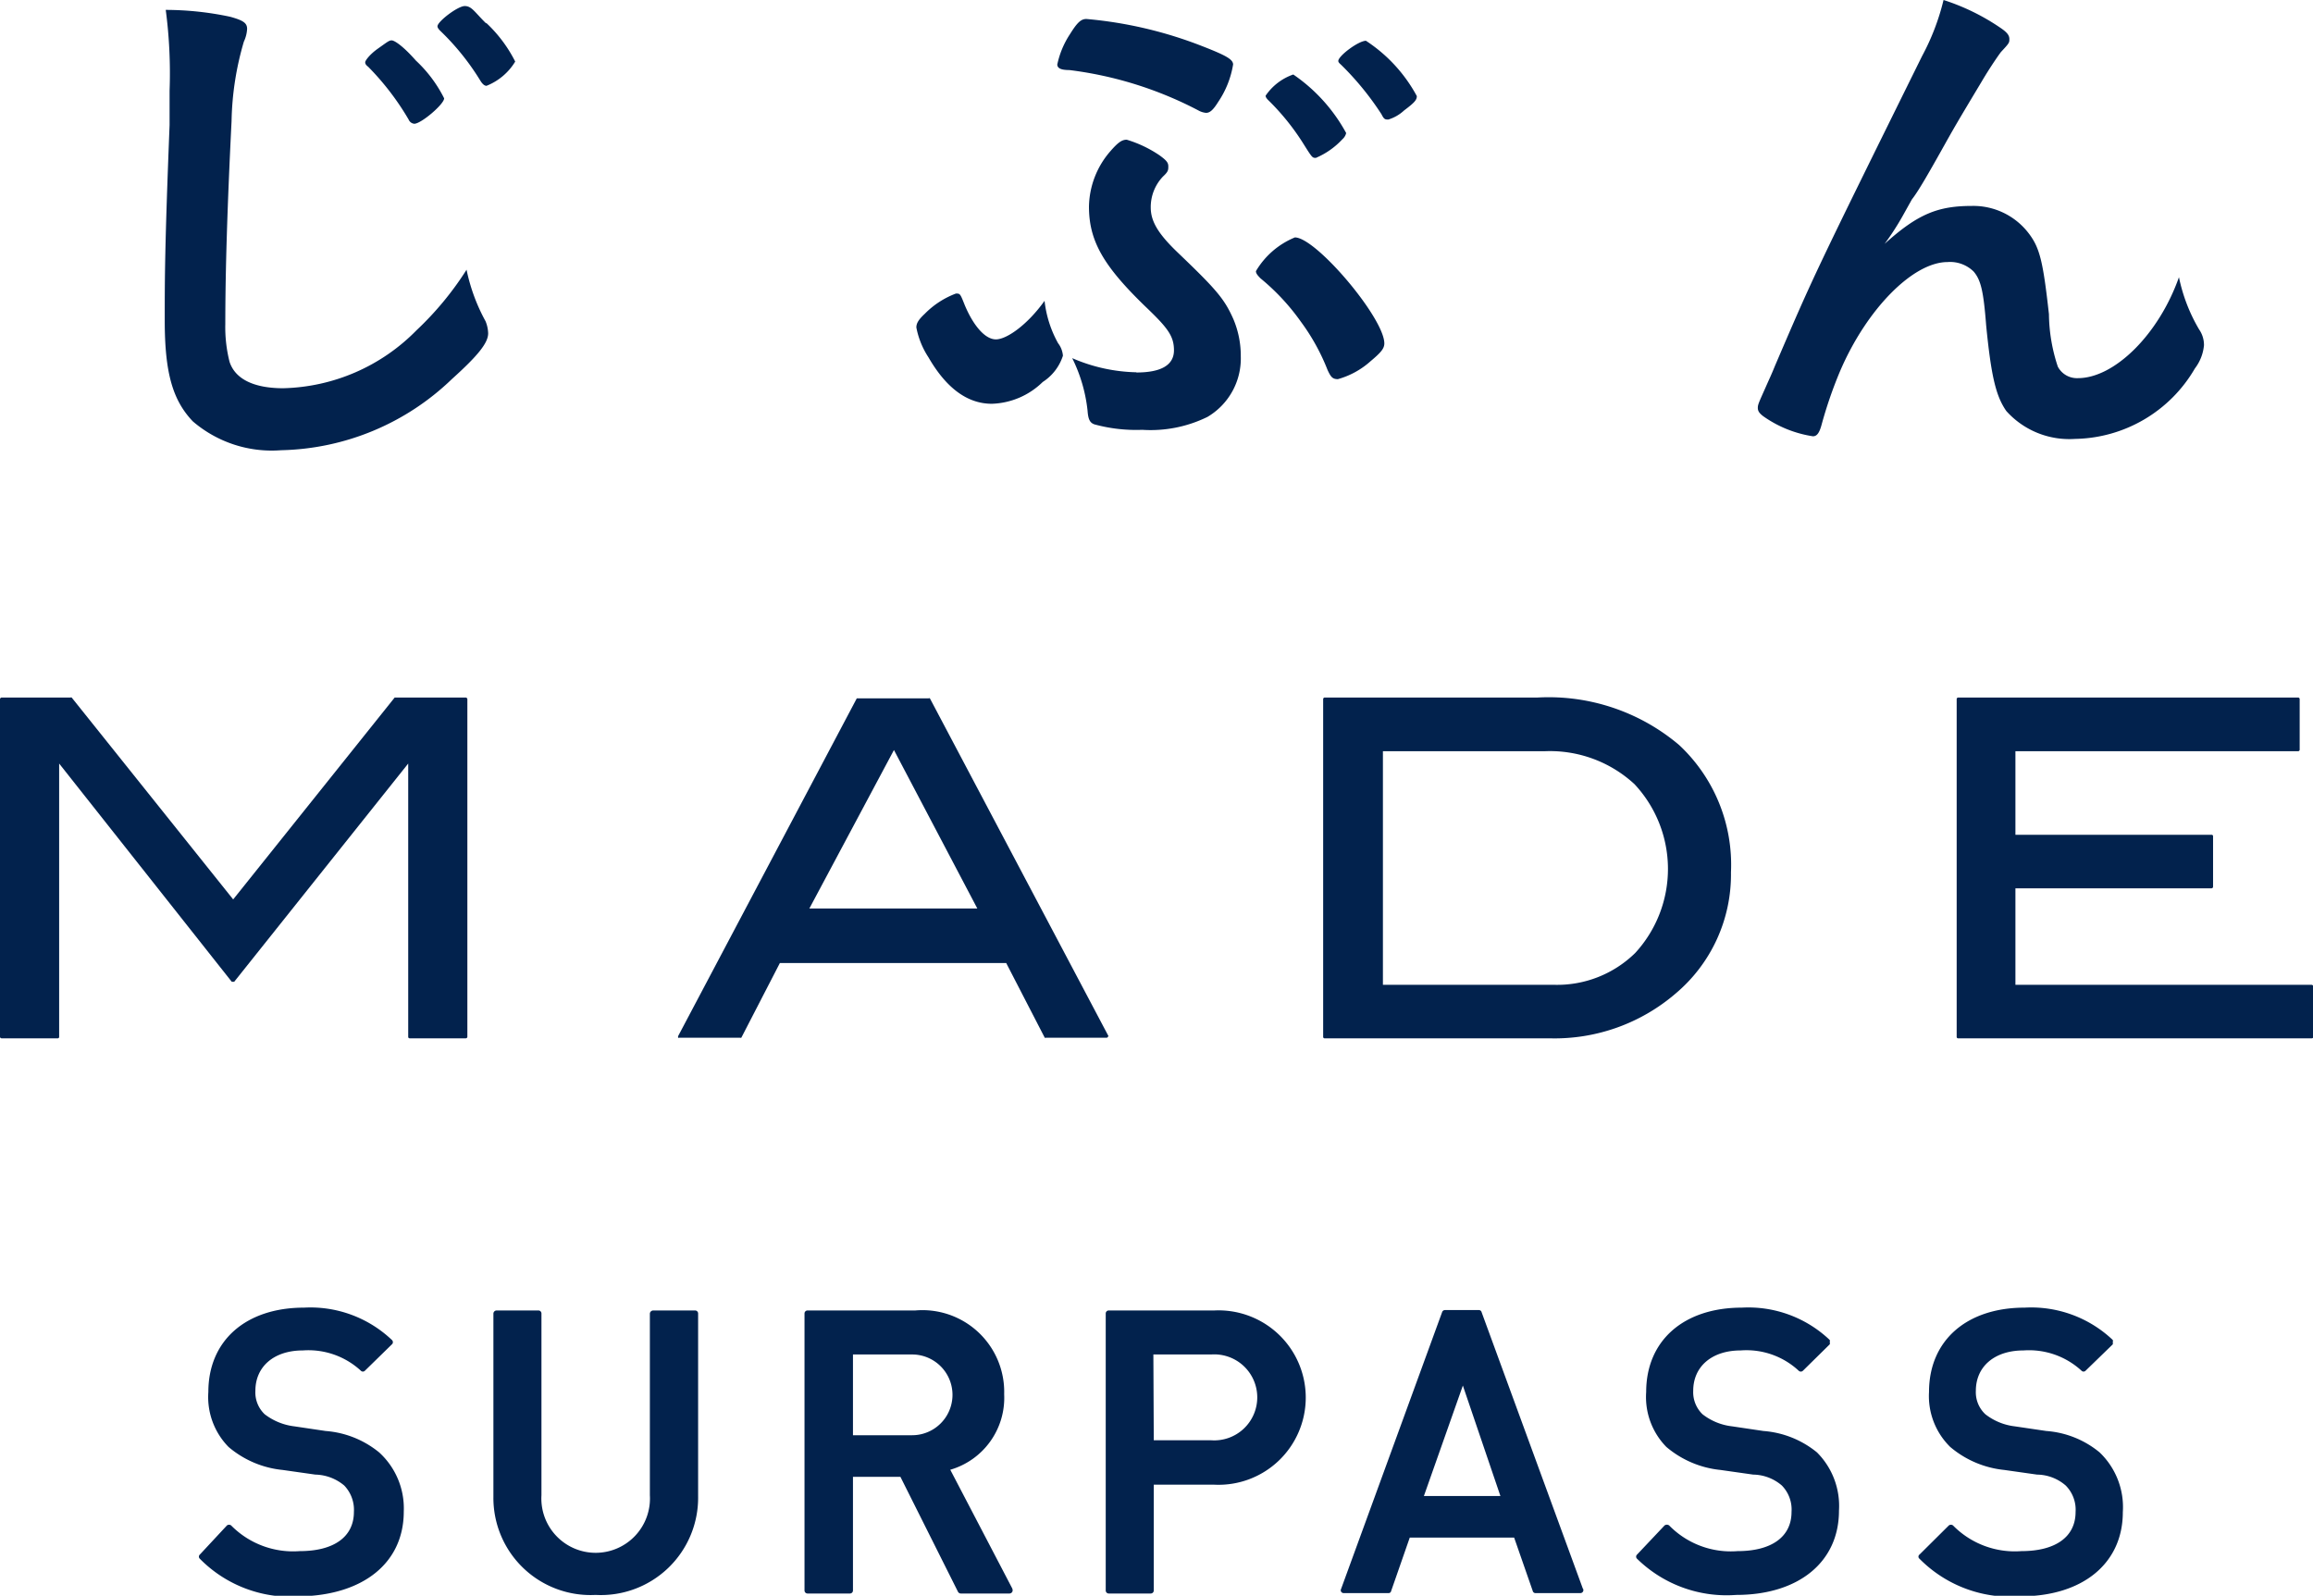
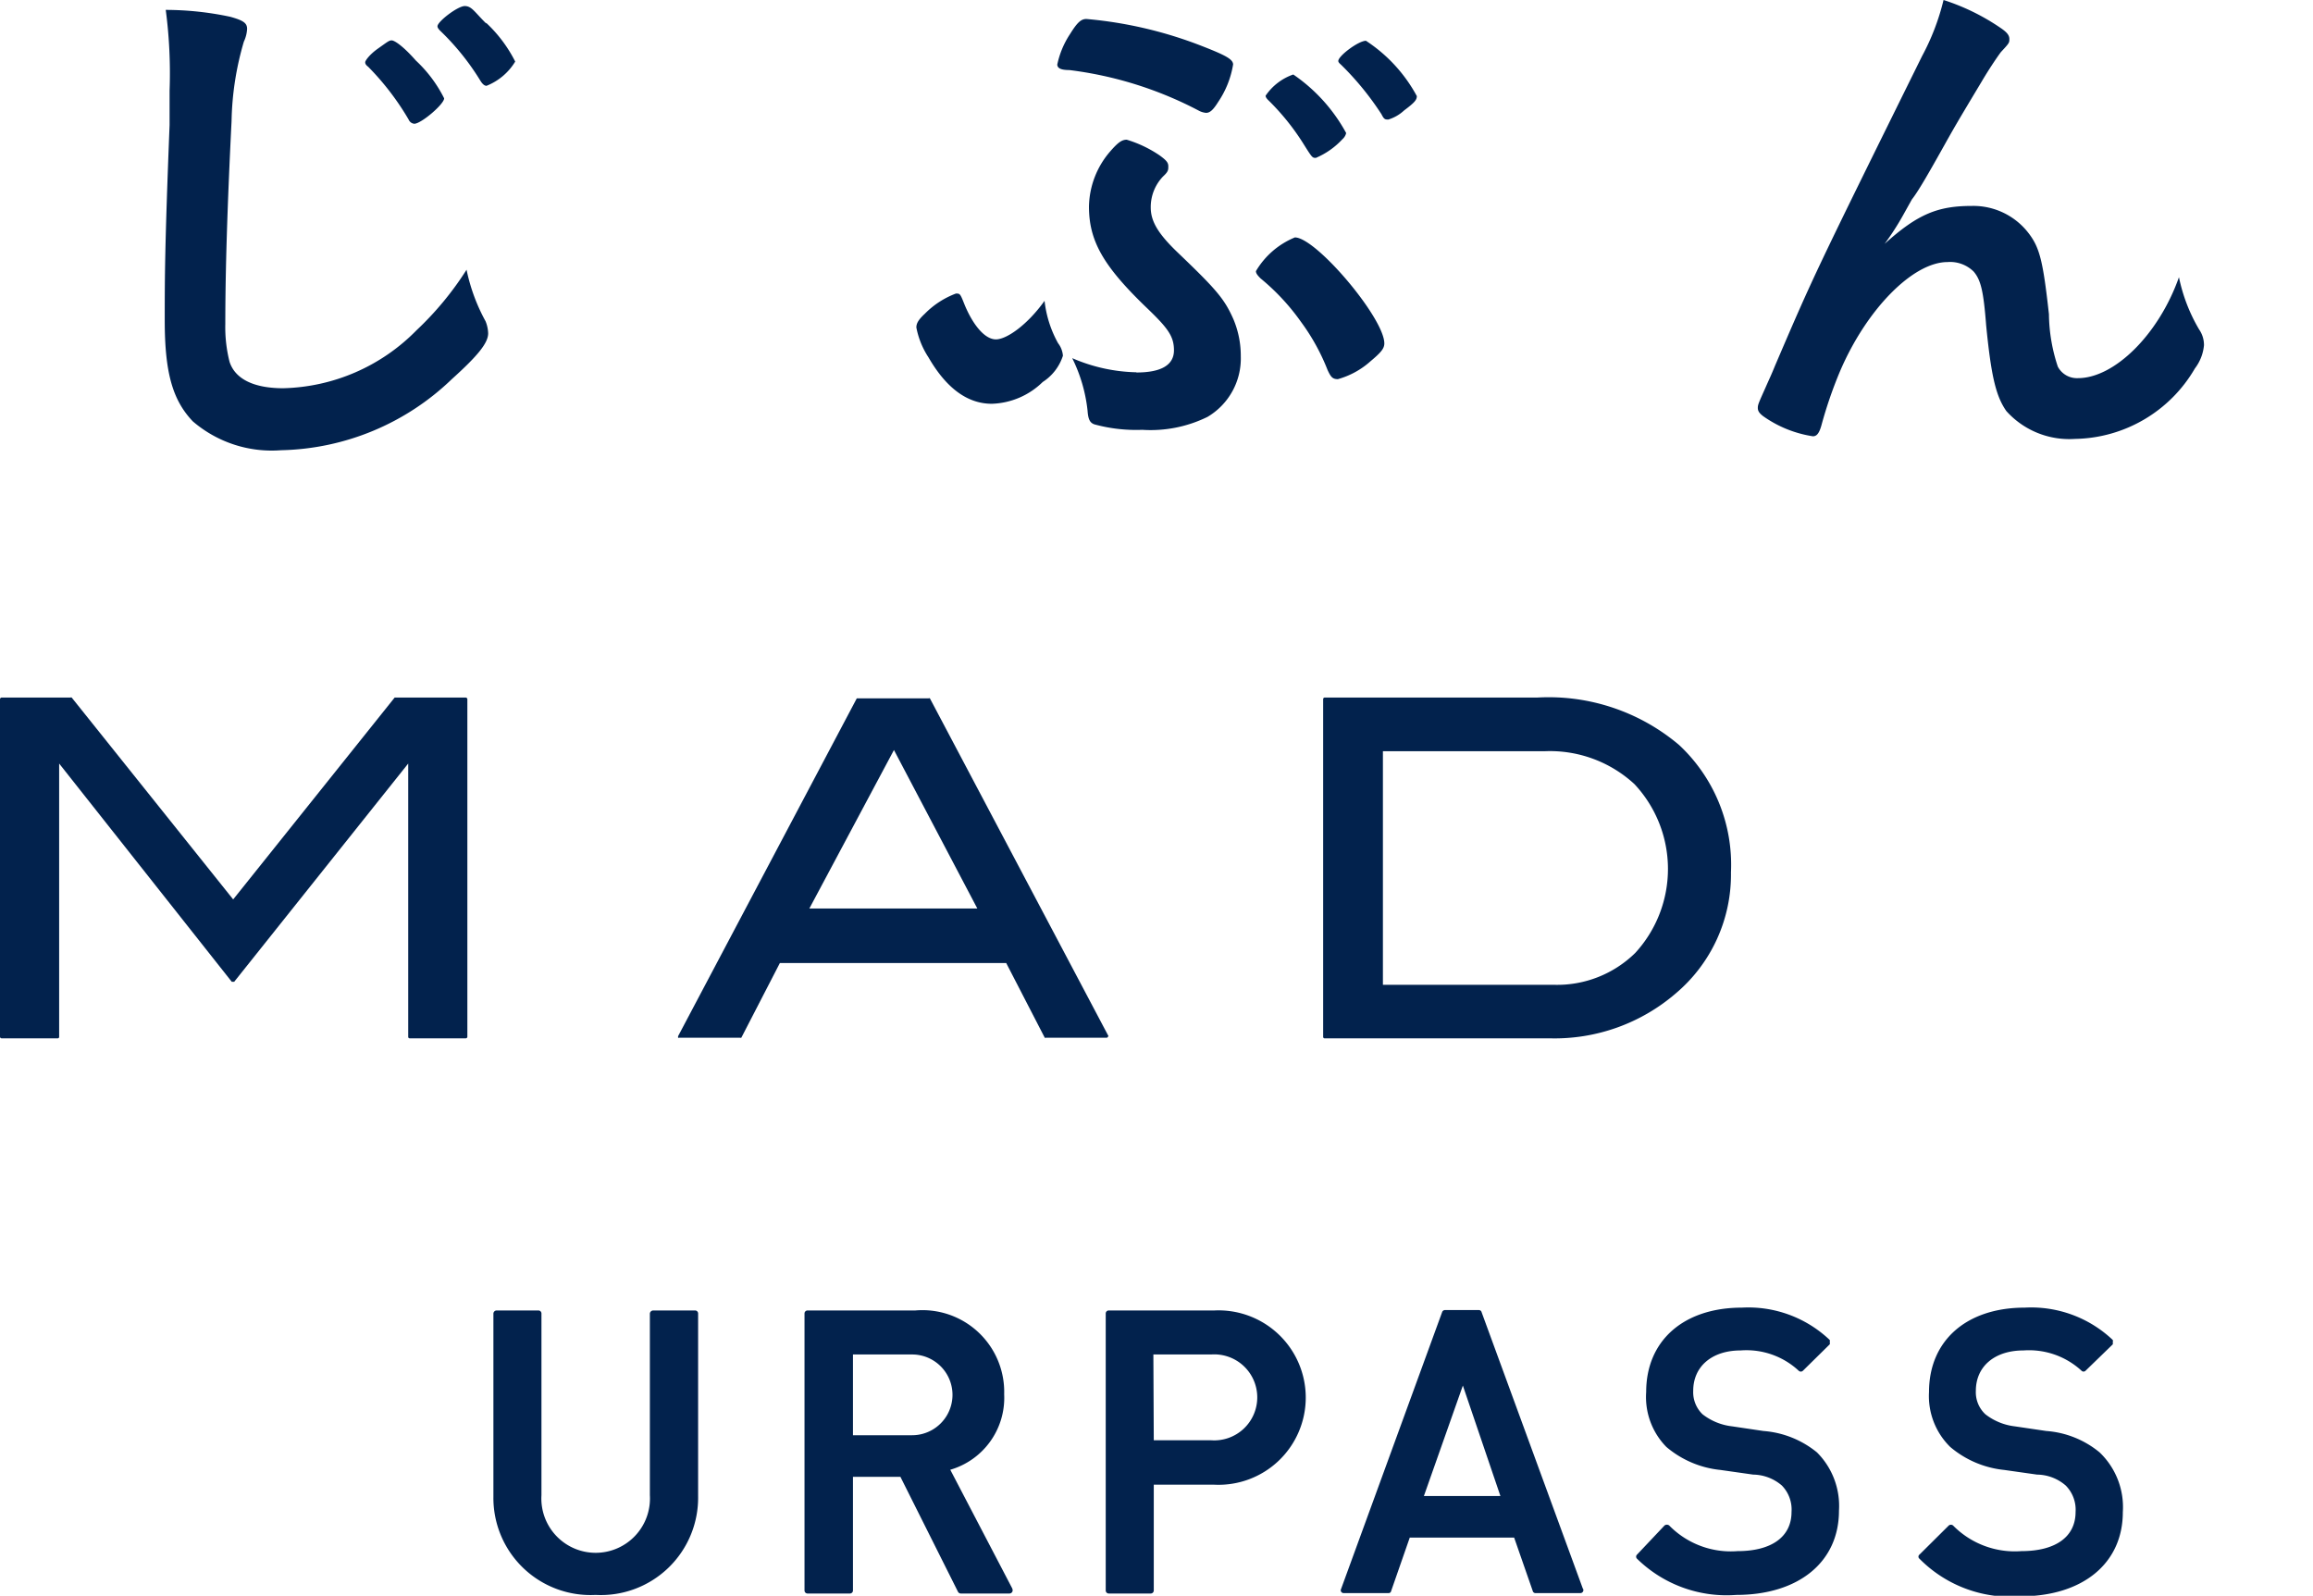
<svg xmlns="http://www.w3.org/2000/svg" viewBox="0 0 114.57 79.04">
  <defs>
    <style>.cls-1{fill:#02224d;}</style>
  </defs>
  <g id="レイヤー_2" data-name="レイヤー 2">
    <g id="レイヤー_1-2" data-name="レイヤー 1">
      <path class="cls-1" d="M11.4.83c.65.18.84.31.84.6a1.68,1.68,0,0,1-.16.63A14.79,14.79,0,0,0,11.47,6c-.21,4.21-.31,7.46-.31,10.05a7,7,0,0,0,.21,1.87c.28.86,1.21,1.31,2.66,1.31a9.56,9.56,0,0,0,6.6-2.87,15.51,15.51,0,0,0,2.48-3,9.12,9.12,0,0,0,.94,2.55,1.69,1.69,0,0,1,.13.6c0,.47-.49,1.09-1.8,2.27a12.56,12.56,0,0,1-8.45,3.52,6,6,0,0,1-4.38-1.43c-1-1.05-1.39-2.41-1.39-5,0-2.05,0-3.61.24-9.68,0-.92,0-1.46,0-1.7a24.06,24.06,0,0,0-.19-4A15.43,15.43,0,0,1,11.4.83Zm9.12,5.3a.34.34,0,0,1-.28-.21,13.2,13.2,0,0,0-2-2.61c-.13-.1-.15-.16-.15-.23s.2-.37.64-.68S19.27,2,19.4,2s.55.26,1.2,1A6.58,6.58,0,0,1,22,4.87C22,5.16,20.86,6.13,20.52,6.13Zm3.56-5a6.84,6.84,0,0,1,1.44,1.92A2.92,2.92,0,0,1,24.1,4.25c-.1,0-.2-.08-.31-.26a12.33,12.33,0,0,0-2-2.48c-.1-.11-.12-.16-.12-.21,0-.23,1-1,1.35-1S23.51.6,24.08,1.16Z" />
      <path class="cls-1" d="M52.41,17a1.16,1.16,0,0,1,.24.62,2.43,2.43,0,0,1-1,1.3A3.77,3.77,0,0,1,49.13,20c-1.2,0-2.25-.76-3.14-2.3a4.09,4.09,0,0,1-.6-1.48c0-.21.11-.39.42-.68a4.25,4.25,0,0,1,1.54-1c.21,0,.21,0,.44.58.42,1,1,1.69,1.54,1.69s1.57-.73,2.41-1.91A5.58,5.58,0,0,0,52.41,17Zm3.88,1.45c1.23,0,1.86-.37,1.86-1.1s-.34-1.14-1.46-2.21c-2.06-2-2.75-3.23-2.75-4.91A4.28,4.28,0,0,1,55,7.49c.39-.45.58-.57.81-.57a5.93,5.93,0,0,1,1.62.77c.36.26.44.37.44.55s0,.26-.26.5A2.19,2.19,0,0,0,57,10.28c0,.7.39,1.33,1.38,2.27,1.88,1.8,2.27,2.26,2.71,3.25a4.66,4.66,0,0,1,.37,1.85,3.36,3.36,0,0,1-1.65,3,6.39,6.39,0,0,1-3.23.64,7.88,7.88,0,0,1-2.37-.27c-.23-.08-.31-.26-.34-.68a7.67,7.67,0,0,0-.76-2.6A8.39,8.39,0,0,0,56.29,18.44ZM60.34,5.05c-.25.4-.41.54-.6.54a.94.94,0,0,1-.38-.12,18.68,18.68,0,0,0-6.39-2c-.46,0-.59-.11-.6-.27A4.35,4.35,0,0,1,53,1.69c.36-.58.55-.75.81-.75a20.63,20.63,0,0,1,5.75,1.35c1.18.46,1.51.65,1.52.9A4.63,4.63,0,0,1,60.34,5.05Zm5.42,13.28a10.39,10.39,0,0,0-1.32-2.39,11,11,0,0,0-2-2.15c-.15-.15-.23-.25-.23-.36a4,4,0,0,1,1.93-1.67c1.05,0,4.43,4,4.43,5.25,0,.26-.18.46-.68.88a4.06,4.06,0,0,1-1.62.89C66,18.78,65.92,18.67,65.76,18.33ZM64.53,7.07a11.8,11.8,0,0,0-1.74-2.14c-.08-.09-.1-.14-.1-.19a2.74,2.74,0,0,1,1.37-1.05,8.33,8.33,0,0,1,2.62,2.9.59.59,0,0,1-.19.31,3.82,3.82,0,0,1-1.31.92C65,7.82,65,7.82,64.53,7.07Zm5.65-2.31c0,.19-.11.32-.63.71a2,2,0,0,1-.78.45c-.16,0-.21,0-.34-.26a14.38,14.38,0,0,0-2-2.45c-.09-.08-.14-.13-.14-.19,0-.25,1-1,1.37-1A7.56,7.56,0,0,1,70.18,4.76Z" />
      <path class="cls-1" d="M99.09,1.38c.31.21.44.36.44.55s0,.2-.42.65c-.12.16-.52.73-.94,1.44-1.3,2.17-1.3,2.17-2,3.42S95,9.5,94.7,9.88l-.44.79a13.22,13.22,0,0,1-.91,1.41C95,10.59,96,10.2,97.68,10.2a3.45,3.45,0,0,1,2.81,1.36c.55.72.71,1.4,1,4a8.49,8.49,0,0,0,.44,2.6,1.07,1.07,0,0,0,1,.57c1.8,0,4-2.16,5-5a8.42,8.42,0,0,0,1,2.59,1.35,1.35,0,0,1,.24.78,2.23,2.23,0,0,1-.45,1.15,7,7,0,0,1-5.94,3.49,4.19,4.19,0,0,1-3.4-1.38c-.51-.73-.75-1.7-1-4.25-.13-1.68-.26-2.24-.62-2.66a1.66,1.66,0,0,0-1.29-.47c-1.71,0-4,2.32-5.32,5.39a21.4,21.4,0,0,0-.93,2.7c-.11.39-.23.54-.42.54a5.76,5.76,0,0,1-2.47-1c-.19-.15-.26-.25-.26-.41s.05-.26.38-1c.21-.48.28-.61.47-1.08,1.93-4.5,1.93-4.5,7.28-15.33A11.62,11.62,0,0,0,96.27,0,10.88,10.88,0,0,1,99.09,1.38Z" />
      <path class="cls-1" d="M23.07,34.55H19.62s-.05,0-.07,0l-8,10-8-10a.09.09,0,0,0-.06,0H.08a.09.09,0,0,0-.08.08V51.36a.08.08,0,0,0,.08.07H2.85a.07.07,0,0,0,.08-.07V37.82l8.55,10.81s0,0,.06,0,.05,0,.06,0l8.62-10.81V51.36a.07.07,0,0,0,.07.07h2.78a.08.08,0,0,0,.08-.07V34.63A.09.09,0,0,0,23.07,34.55Z" />
      <path class="cls-1" d="M54.9,51.31,46.06,34.59a.07.07,0,0,0-.06,0H42.5s0,0-.06,0L33.59,51.32a.22.22,0,0,0,0,.08.07.07,0,0,0,.06,0h3a.11.11,0,0,0,.07,0l1.91-3.7H49.84l1.91,3.7a.07.07,0,0,0,.06,0h3a.08.08,0,0,0,.08-.07S54.92,51.31,54.9,51.31ZM48.41,45H40.09l4.19-7.85Z" />
      <path class="cls-1" d="M83.17,36.9a10,10,0,0,0-7-2.35H65.62a.08.08,0,0,0-.08.08V51.36a.07.07,0,0,0,.08.07H76.73A9.2,9.2,0,0,0,83,49.21a7.7,7.7,0,0,0,2.74-6A8.11,8.11,0,0,0,83.17,36.9ZM81,47.2A5.52,5.52,0,0,1,77,48.78h-8.5V37.21h8a6.17,6.17,0,0,1,4.46,1.63A6.15,6.15,0,0,1,81,47.2Z" />
-       <path class="cls-1" d="M114.49,48.78H99.83V44h9.71a.08.08,0,0,0,.08-.08V41.43a.07.07,0,0,0-.08-.08H99.83V37.21h14a.08.08,0,0,0,.08-.09V34.63a.08.08,0,0,0-.08-.08H97a.08.08,0,0,0-.08.08V51.36a.07.07,0,0,0,.08.07h17.51a.08.08,0,0,0,.08-.07v-2.5A.1.1,0,0,0,114.49,48.78Z" />
-       <path class="cls-1" d="M18.78,71.94a4.75,4.75,0,0,0-2.65-1.06l-1.55-.23a3,3,0,0,1-1.47-.6,1.49,1.49,0,0,1-.46-1.16c0-1.2.92-2,2.35-2a3.83,3.83,0,0,1,2.87,1,.14.14,0,0,0,.21,0l1.33-1.3a.13.13,0,0,0,.05-.11.14.14,0,0,0-.05-.11,5.86,5.86,0,0,0-4.35-1.6c-2.88,0-4.74,1.63-4.74,4.18a3.53,3.53,0,0,0,1,2.72,4.87,4.87,0,0,0,2.68,1.14l1.62.23a2.3,2.3,0,0,1,1.43.54,1.74,1.74,0,0,1,.48,1.31c0,1.24-1,1.94-2.68,1.94a4.31,4.31,0,0,1-3.4-1.27.17.17,0,0,0-.21,0L9.9,77a.14.14,0,0,0,0,.21,6.31,6.31,0,0,0,5,1.86C18,79,20,77.41,20,74.87A3.75,3.75,0,0,0,18.78,71.94Z" />
      <path class="cls-1" d="M34.43,64.91H32.36a.17.17,0,0,0-.17.15v9a2.69,2.69,0,1,1-5.37,0v-9a.15.15,0,0,0-.15-.15H24.6a.16.16,0,0,0-.16.15v9.09A4.81,4.81,0,0,0,29.5,79a4.82,4.82,0,0,0,5.08-4.89V65.06A.15.15,0,0,0,34.43,64.91Z" />
      <path class="cls-1" d="M50.13,78.66,47.07,72.8a3.71,3.71,0,0,0,2.67-3.74,4.05,4.05,0,0,0-4.4-4.15H40a.15.15,0,0,0-.15.15V78.78a.15.15,0,0,0,.15.15H42.1a.15.15,0,0,0,.15-.15V73.15H44.6l2.85,5.69a.16.16,0,0,0,.14.09H50a.16.16,0,0,0,.16-.15A.26.26,0,0,0,50.13,78.66ZM42.25,67.09h2.93a2,2,0,1,1,0,4H42.25Z" />
-       <path class="cls-1" d="M60.13,64.91H54.92a.15.15,0,0,0-.15.15V78.78a.15.15,0,0,0,.15.15H57a.15.15,0,0,0,.15-.15V73.54h3a4.32,4.32,0,1,0,0-8.63Zm-3,2.18H60a2.13,2.13,0,1,1,0,4.25H57.15Z" />
+       <path class="cls-1" d="M60.13,64.91H54.92a.15.15,0,0,0-.15.15V78.78a.15.15,0,0,0,.15.15H57a.15.15,0,0,0,.15-.15V73.54h3a4.32,4.32,0,1,0,0-8.63Zm-3,2.18H60a2.13,2.13,0,1,1,0,4.25H57.15" />
      <path class="cls-1" d="M78.4,78.68,73.39,65a.14.14,0,0,0-.14-.11H71.57a.15.15,0,0,0-.14.11l-5,13.7a.14.14,0,0,0,0,.14.15.15,0,0,0,.13.07h2.21a.13.13,0,0,0,.14-.11l.92-2.64H75l.92,2.64a.14.14,0,0,0,.13.11h2.23a.15.15,0,0,0,.15-.15A.12.12,0,0,0,78.4,78.68ZM74.32,74.1H70.53l1.93-5.47Z" />
      <path class="cls-1" d="M90,71.94a4.75,4.75,0,0,0-2.65-1.06l-1.55-.23a2.92,2.92,0,0,1-1.47-.6,1.52,1.52,0,0,1-.46-1.16c0-1.2.92-2,2.35-2a3.8,3.8,0,0,1,2.87,1,.15.15,0,0,0,.22,0l1.32-1.3a.13.13,0,0,0,0-.11.14.14,0,0,0,0-.11,5.85,5.85,0,0,0-4.35-1.6c-2.88,0-4.74,1.63-4.74,4.18a3.53,3.53,0,0,0,1,2.72,4.9,4.9,0,0,0,2.68,1.14l1.62.23a2.22,2.22,0,0,1,1.42.54,1.7,1.7,0,0,1,.48,1.31c0,1.24-1,1.94-2.67,1.94a4.27,4.27,0,0,1-3.39-1.27.19.19,0,0,0-.23,0L81.09,77a.14.14,0,0,0,0,.21A6.34,6.34,0,0,0,86,79c3.09,0,5.09-1.63,5.09-4.17A3.75,3.75,0,0,0,90,71.94Z" />
      <path class="cls-1" d="M104,71.94a4.68,4.68,0,0,0-2.64-1.06l-1.56-.23a2.92,2.92,0,0,1-1.46-.6,1.49,1.49,0,0,1-.47-1.16c0-1.2.92-2,2.36-2a3.84,3.84,0,0,1,2.87,1,.14.14,0,0,0,.21,0l1.34-1.3a.2.2,0,0,0,0-.11.14.14,0,0,0,0-.11,5.87,5.87,0,0,0-4.36-1.6c-2.88,0-4.74,1.63-4.74,4.18a3.53,3.53,0,0,0,1.05,2.72,4.9,4.9,0,0,0,2.68,1.14l1.62.23a2.2,2.2,0,0,1,1.42.54,1.7,1.7,0,0,1,.49,1.31c0,1.24-1,1.94-2.68,1.94a4.29,4.29,0,0,1-3.39-1.27.17.17,0,0,0-.21,0L95.08,77a.13.13,0,0,0,0,.21,6.33,6.33,0,0,0,5,1.86c3.08,0,5.07-1.63,5.07-4.17A3.75,3.75,0,0,0,104,71.94Z" />
    </g>
  </g>
</svg>